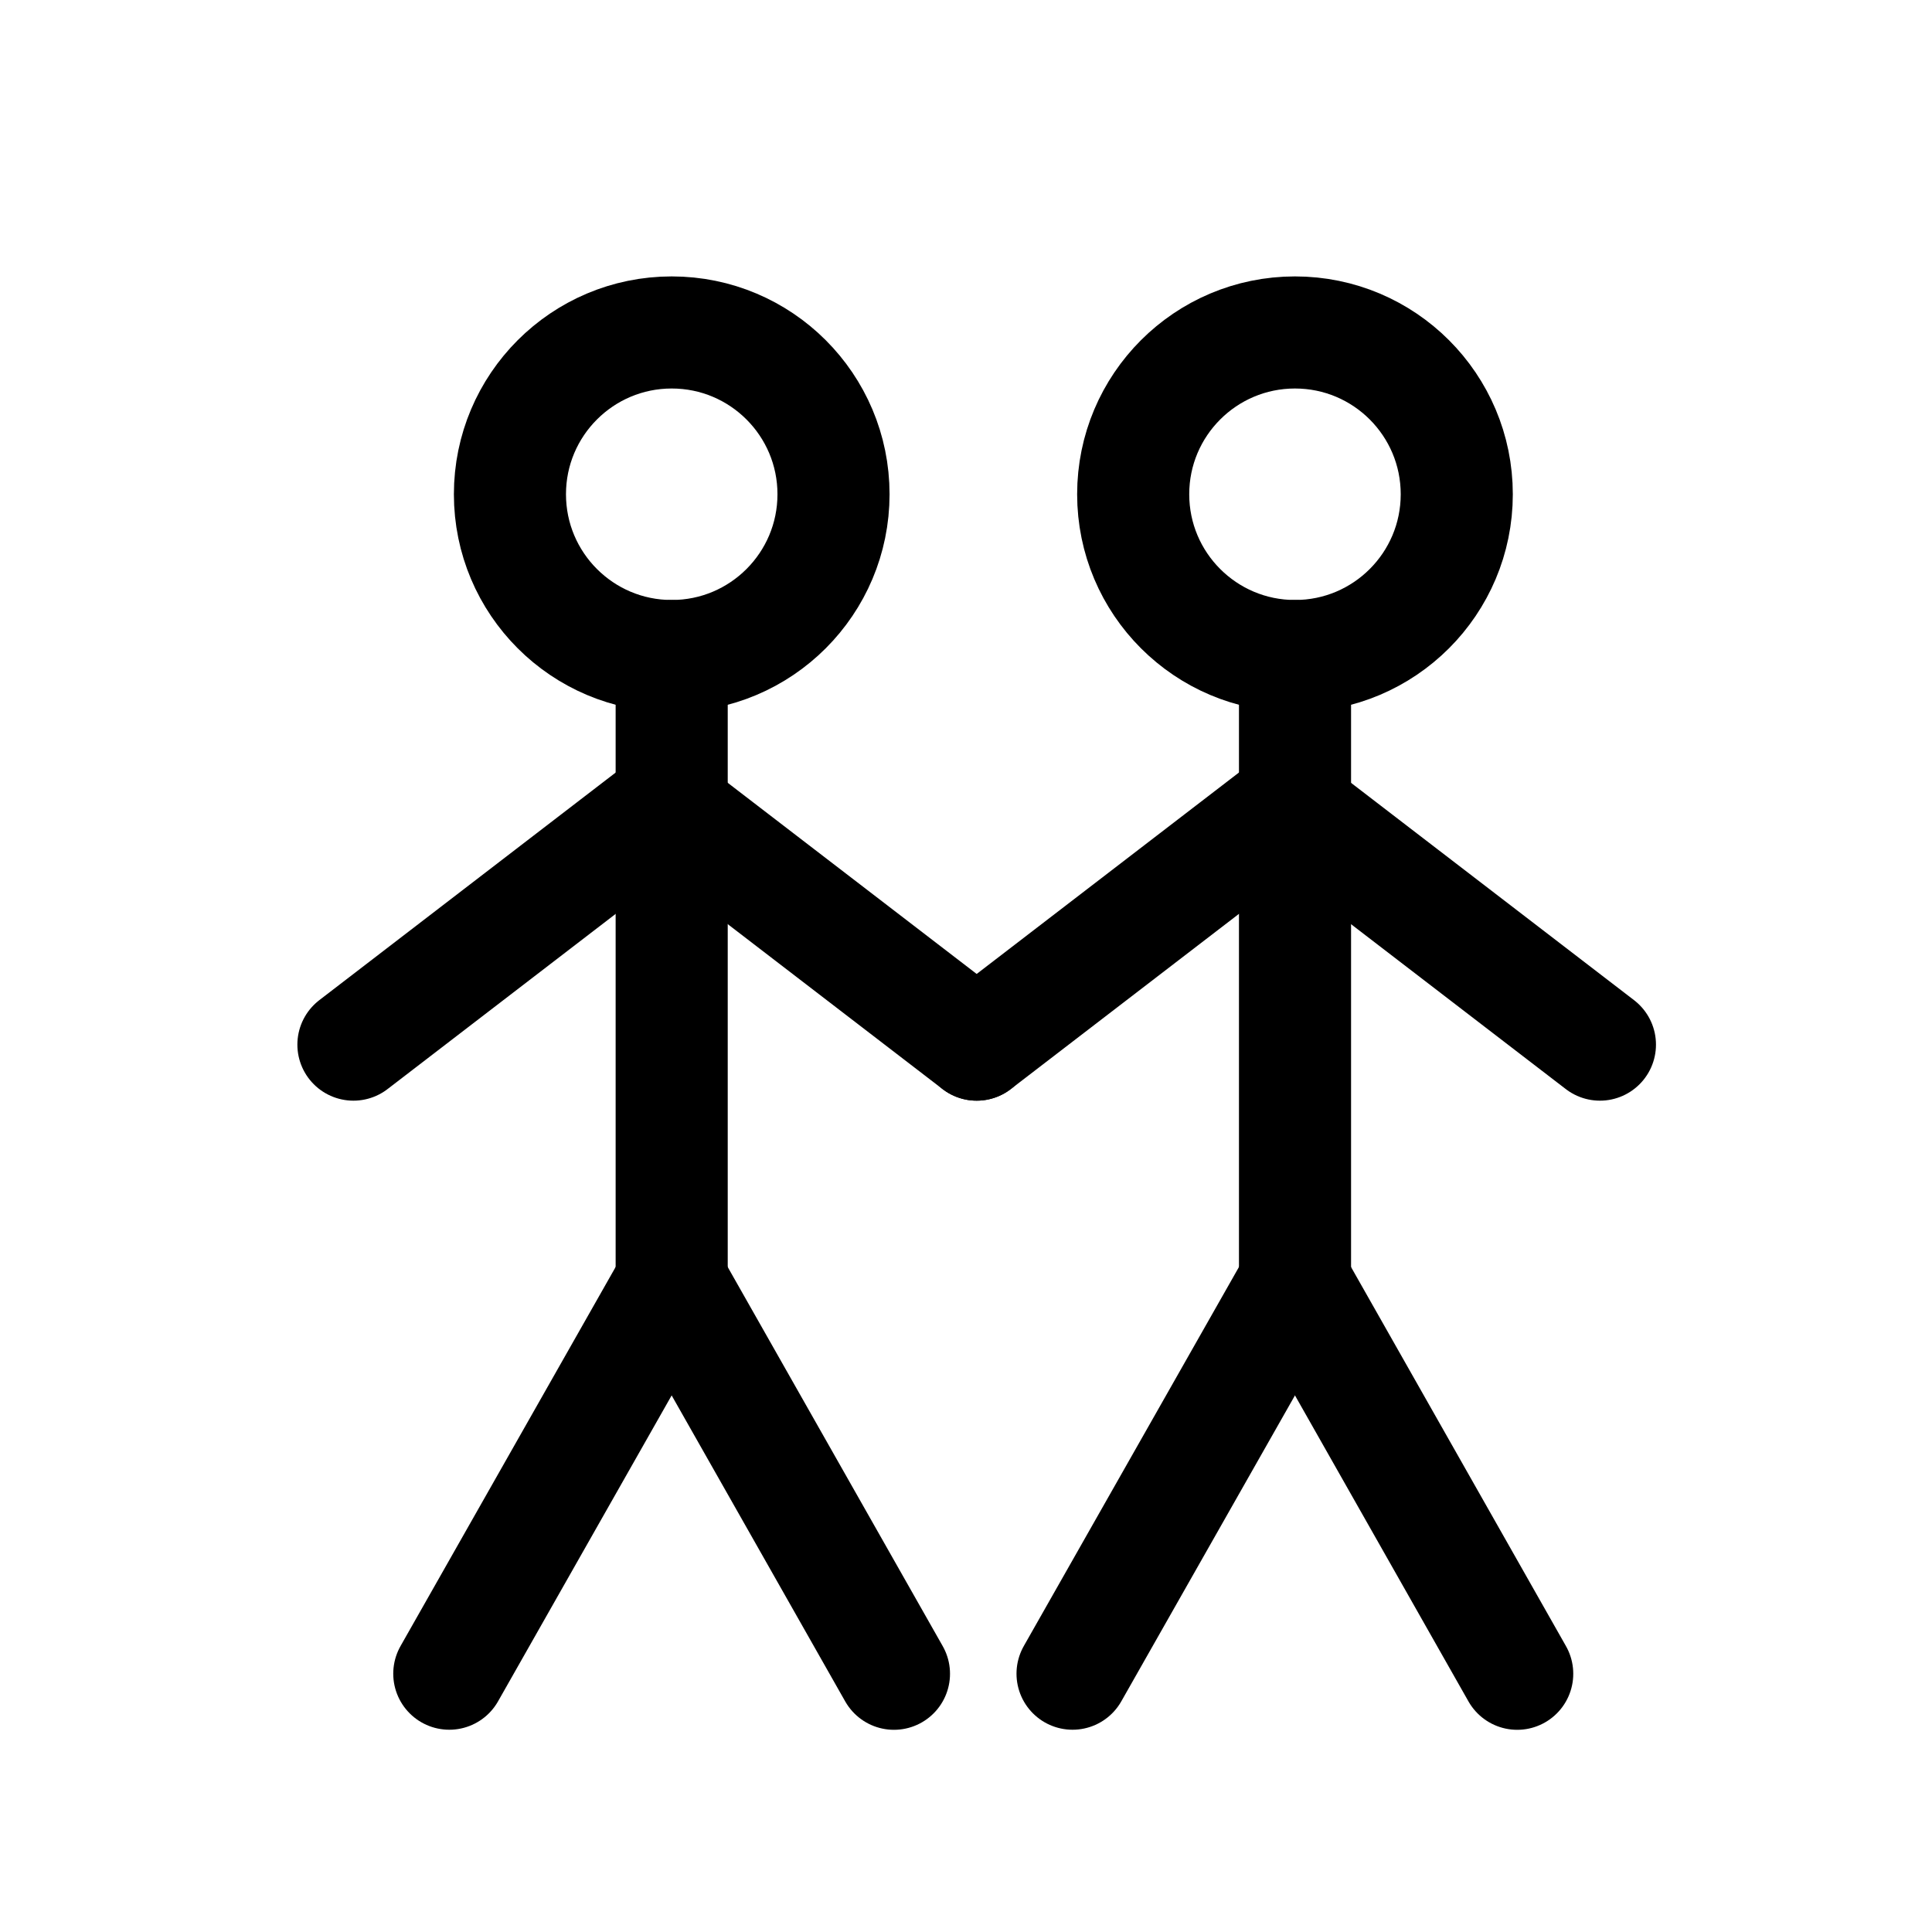
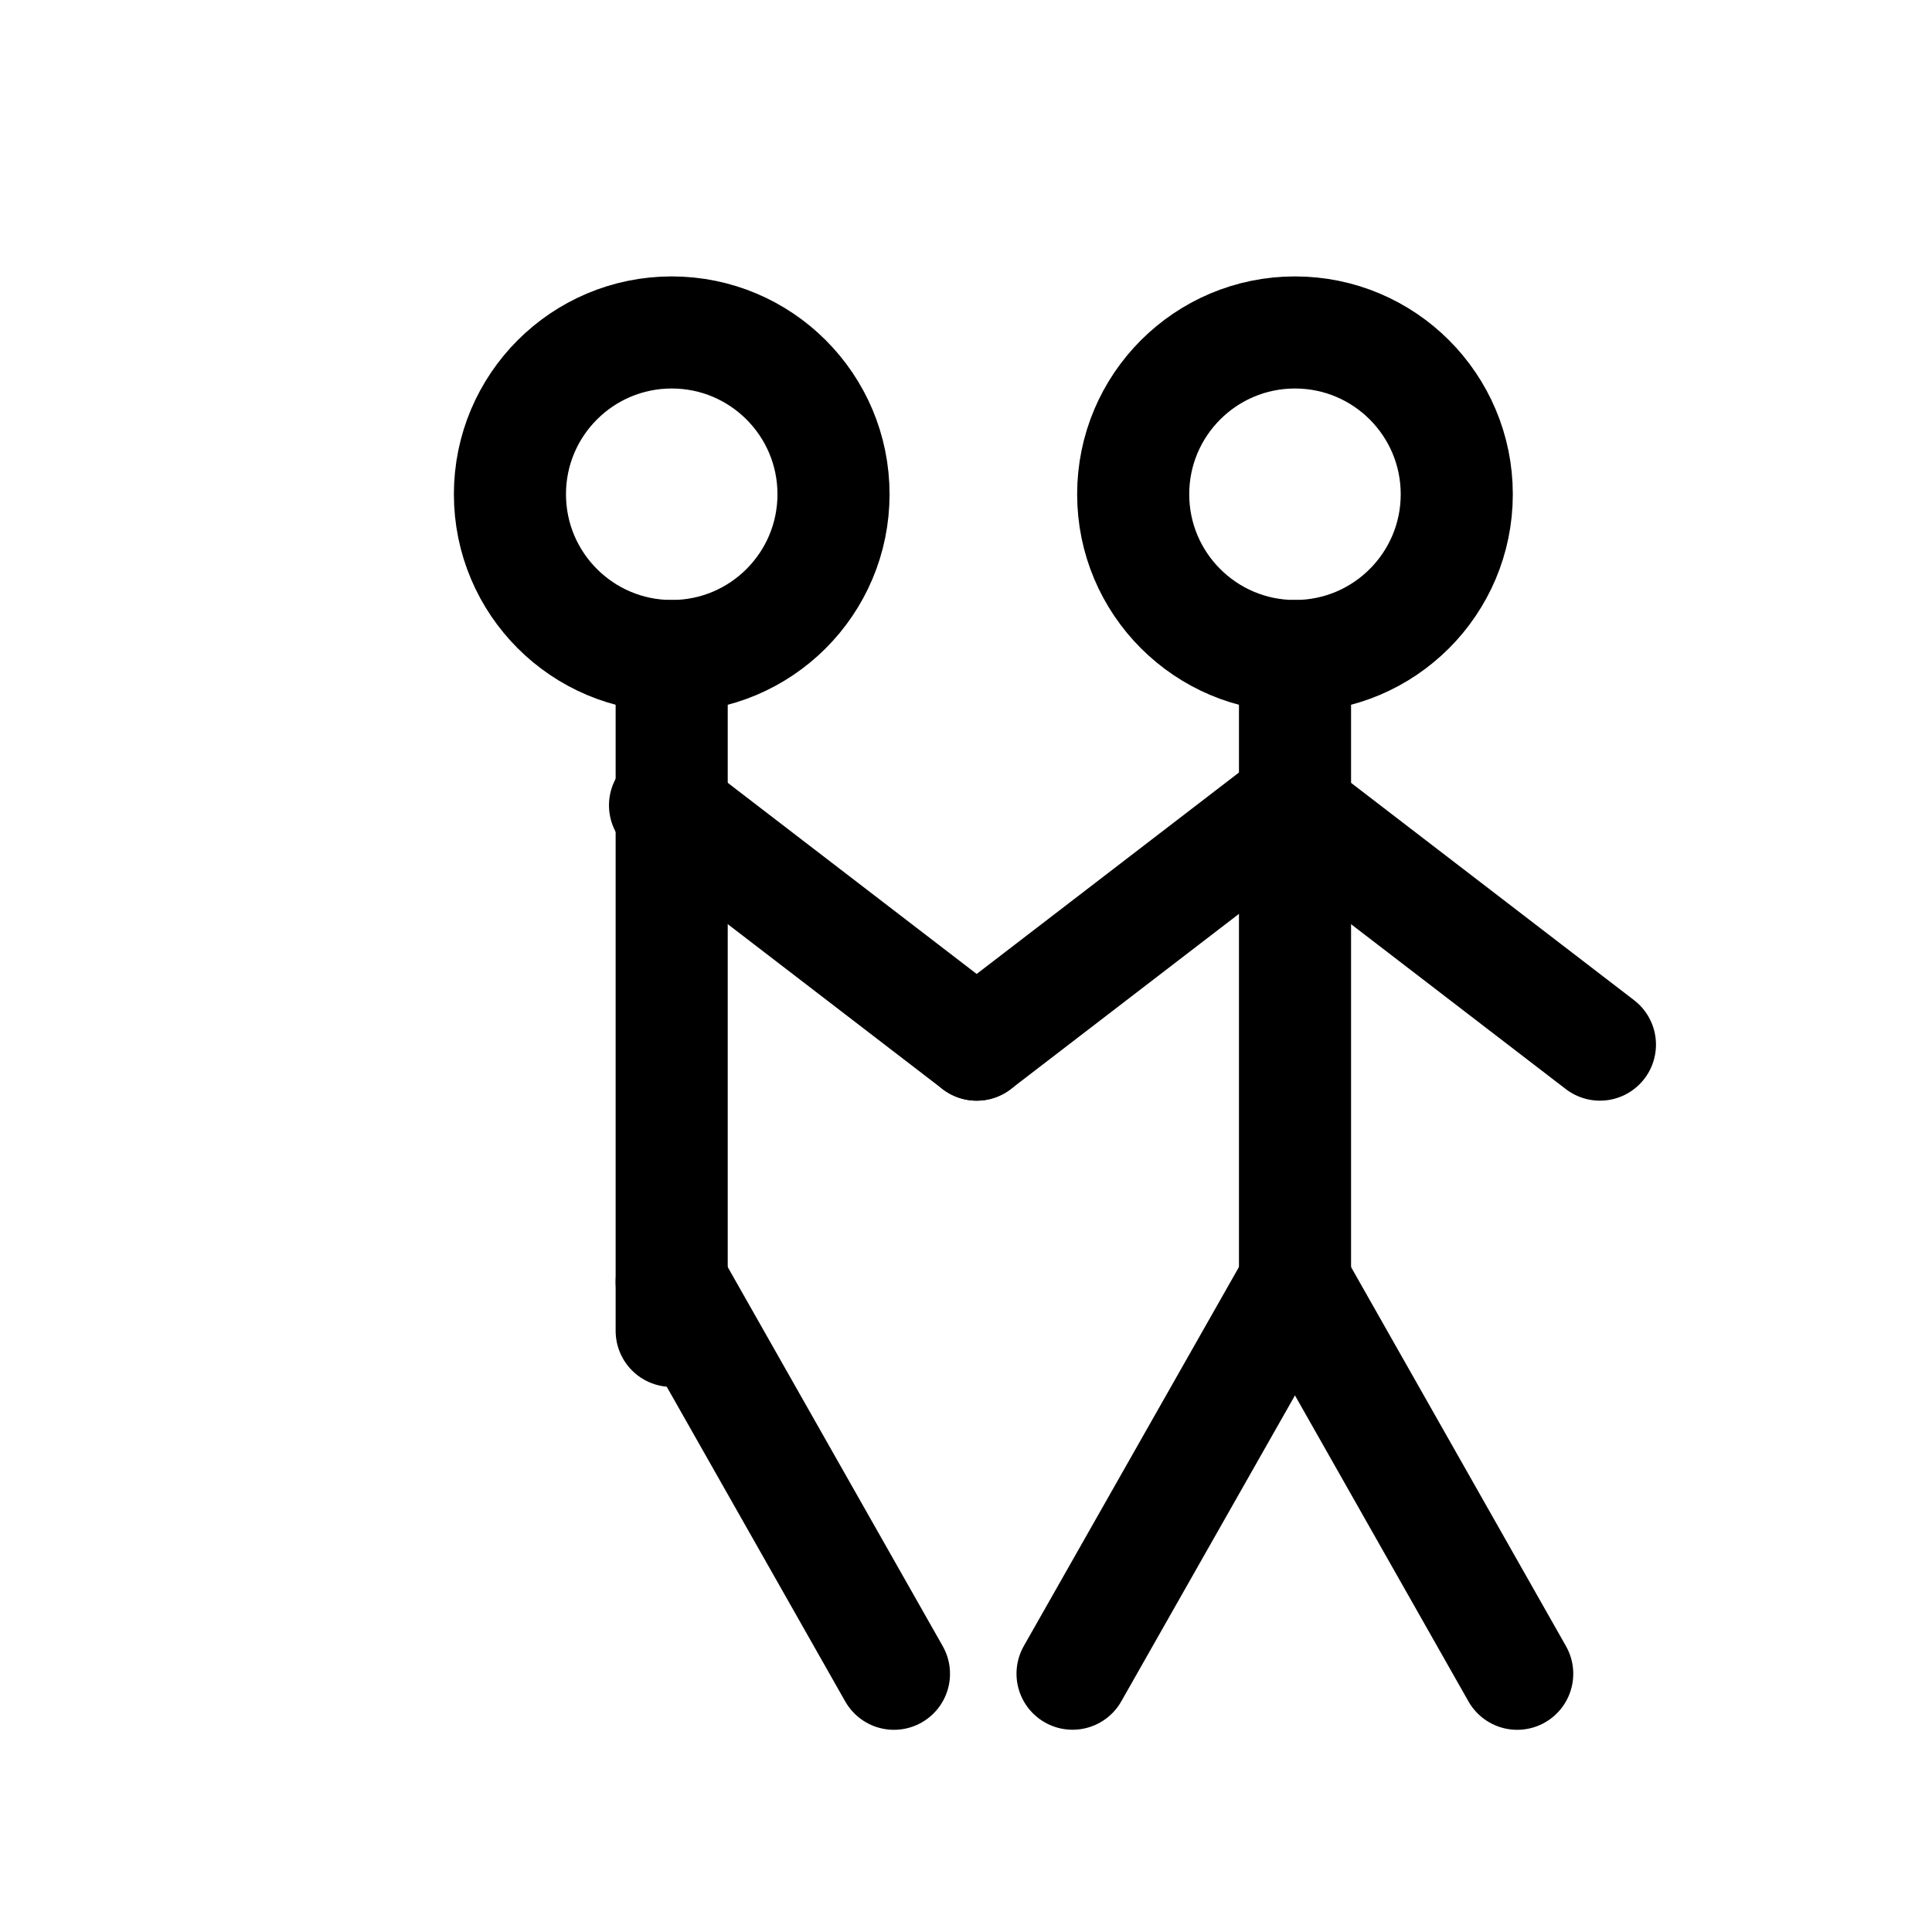
<svg xmlns="http://www.w3.org/2000/svg" version="1.1" id="Layer_1" x="0px" y="0px" width="50.5px" height="50.5px" viewBox="0 0 50.5 50.5" enable-background="new 0 0 50.5 50.5" xml:space="preserve">
  <g>
    <g>
      <line fill="none" stroke="#000000" stroke-width="2.93" stroke-linecap="round" stroke-linejoin="round" stroke-miterlimit="10" x1="17.557" y1="17.148" x2="17.557" y2="34.787" />
      <line fill="none" stroke="#000000" stroke-width="2.93" stroke-linecap="round" stroke-linejoin="round" stroke-miterlimit="10" x1="17.557" y1="33.506" x2="23.367" y2="43.75" />
-       <line fill="none" stroke="#000000" stroke-width="2.93" stroke-linecap="round" stroke-linejoin="round" stroke-miterlimit="10" x1="11.744" y1="43.748" x2="17.557" y2="33.504" />
-       <line fill="none" stroke="#000000" stroke-width="2.93" stroke-linecap="round" stroke-linejoin="round" stroke-miterlimit="10" x1="17.383" y1="21.05" x2="9.238" y2="27.305" />
      <line fill="none" stroke="#000000" stroke-width="2.93" stroke-linecap="round" stroke-linejoin="round" stroke-miterlimit="10" x1="17.383" y1="21.05" x2="25.529" y2="27.305" />
      <circle fill="none" stroke="#000000" stroke-width="2.93" stroke-miterlimit="10" cx="17.558" cy="12.919" r="4.229" />
    </g>
    <g>
      <line fill="none" stroke="#000000" stroke-width="2.93" stroke-linecap="round" stroke-linejoin="round" stroke-miterlimit="10" x1="33.85" y1="17.148" x2="33.85" y2="34.787" />
      <line fill="none" stroke="#000000" stroke-width="2.93" stroke-linecap="round" stroke-linejoin="round" stroke-miterlimit="10" x1="33.85" y1="33.506" x2="39.658" y2="43.75" />
      <line fill="none" stroke="#000000" stroke-width="2.93" stroke-linecap="round" stroke-linejoin="round" stroke-miterlimit="10" x1="28.035" y1="43.748" x2="33.85" y2="33.504" />
      <line fill="none" stroke="#000000" stroke-width="2.93" stroke-linecap="round" stroke-linejoin="round" stroke-miterlimit="10" x1="33.674" y1="21.05" x2="25.529" y2="27.305" />
      <line fill="none" stroke="#000000" stroke-width="2.93" stroke-linecap="round" stroke-linejoin="round" stroke-miterlimit="10" x1="33.674" y1="21.05" x2="41.82" y2="27.305" />
      <circle fill="none" stroke="#000000" stroke-width="2.93" stroke-miterlimit="10" cx="33.849" cy="12.919" r="4.229" />
    </g>
  </g>
</svg>